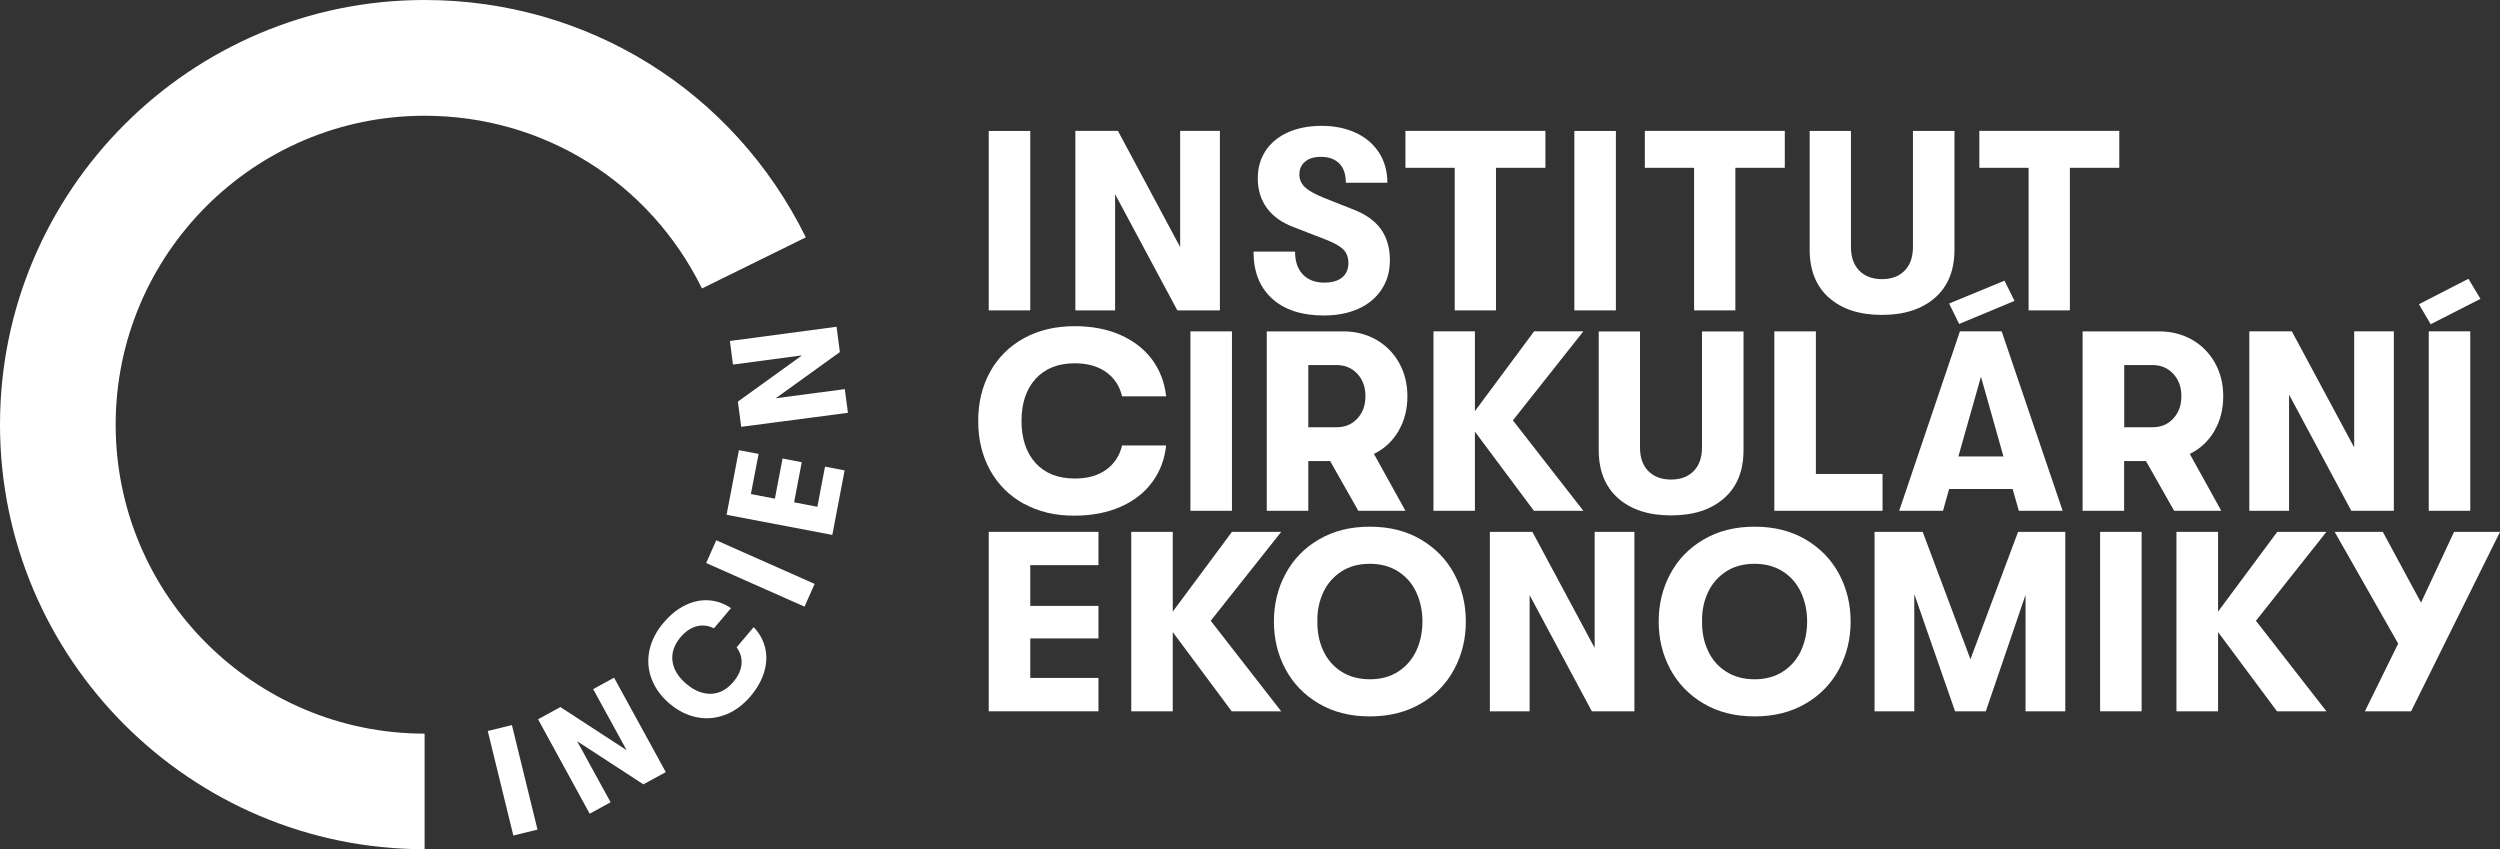
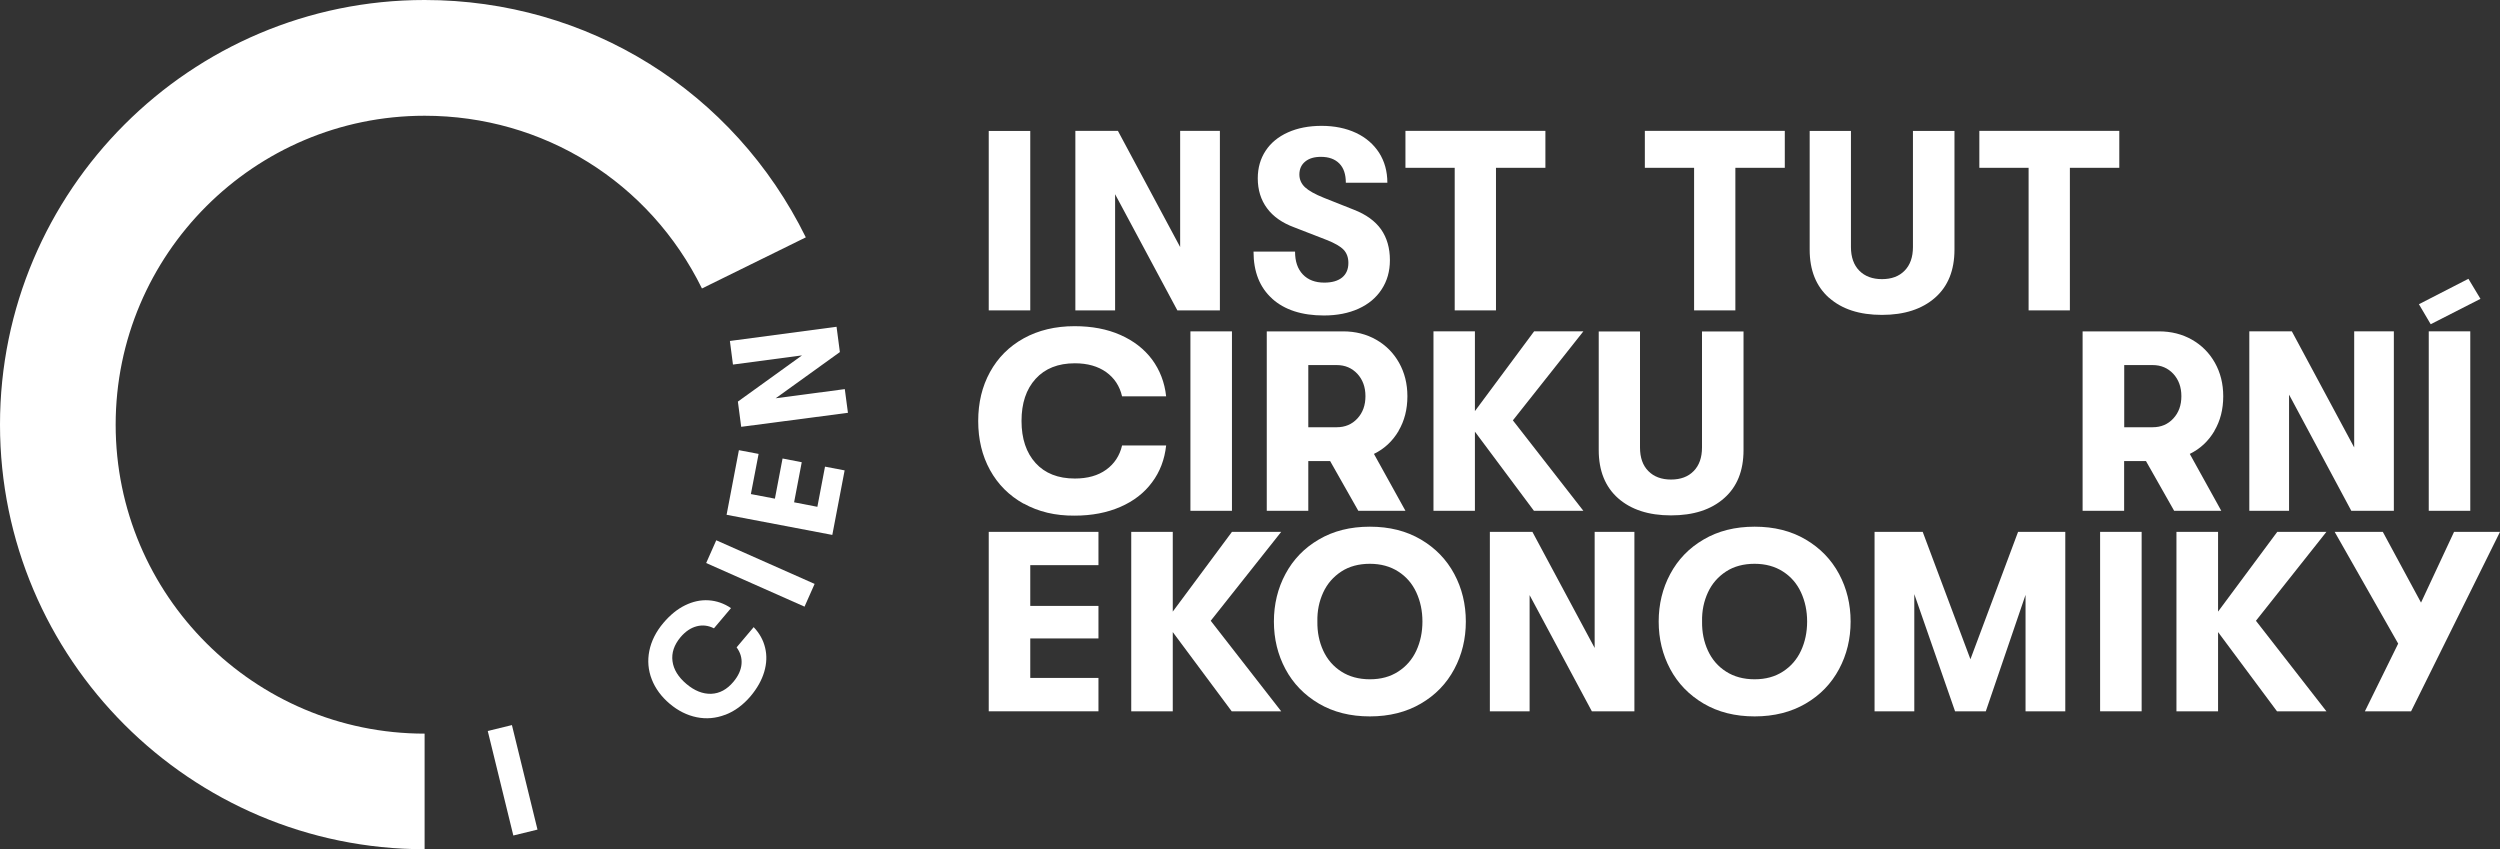
<svg xmlns="http://www.w3.org/2000/svg" id="Vrstva_2" data-name="Vrstva 2" viewBox="0 0 294.39 100">
  <rect x="0" y="0" width="294.39" height="100" fill="#333333" stroke="none" />
  <defs>
    <style> .cls-1 { fill: #fff; } </style>
  </defs>
  <g id="Vrstva_1-2" data-name="Vrstva 1">
    <g>
      <path class="cls-1" d="M50,100C22.43,100,0,77.57,0,50S22.43,0,50,0c19.21,0,36.4,10.71,44.89,27.95l-12.23,6.02c-6.17-12.55-18.69-20.34-32.66-20.34-20.06,0-36.38,16.32-36.38,36.38s16.32,36.38,36.38,36.38v13.62h0Z" />
      <rect class="cls-1" x="58.9" y="85.55" width="2.93" height="12.67" transform="translate(-20.11 16.98) rotate(-13.75)" />
-       <polygon class="cls-1" points="63.36 84.7 65.99 83.26 73.79 88.34 69.85 81.15 72.31 79.8 78.4 90.92 75.76 92.36 67.96 87.28 71.9 94.47 69.44 95.82 63.36 84.7" />
      <path class="cls-1" d="M85.39,84.17c-1.1.42-2.22.52-3.35.29-1.13-.23-2.2-.76-3.18-1.59s-1.69-1.79-2.11-2.87-.52-2.2-.29-3.35.78-2.26,1.66-3.3c.79-.93,1.63-1.62,2.55-2.07.92-.45,1.84-.65,2.77-.59s1.81.36,2.64.92l-2.01,2.38c-.66-.34-1.34-.42-2.03-.24-.69.18-1.32.6-1.9,1.28-.76.91-1.08,1.85-.95,2.83.13.98.68,1.87,1.64,2.68.96.81,1.93,1.19,2.92,1.16.99-.04,1.86-.51,2.62-1.42.57-.68.89-1.38.95-2.09.06-.71-.14-1.36-.58-1.96l2.01-2.38c.69.72,1.14,1.54,1.35,2.44.22.91.18,1.85-.11,2.83s-.83,1.94-1.61,2.87c-.88,1.03-1.87,1.76-2.97,2.18" />
      <rect class="cls-1" x="88.08" y="61.2" width="2.93" height="12.67" transform="translate(-8.5 122) rotate(-66.08)" />
      <polygon class="cls-1" points="85.56 60.62 87.01 53.01 89.33 53.45 88.42 58.18 91.25 58.72 92.15 53.99 94.41 54.43 93.51 59.15 96.25 59.68 97.15 54.95 99.46 55.39 98.01 62.99 85.56 60.62" />
      <polygon class="cls-1" points="87.28 50.26 86.89 47.29 94.44 41.85 86.31 42.93 85.95 40.15 98.51 38.48 98.9 41.46 91.34 46.9 99.48 45.82 99.85 48.61 87.28 50.26" />
      <rect class="cls-1" x="116.43" y="15.42" width="4.89" height="21.13" />
      <polygon class="cls-1" points="126.63 15.41 131.64 15.41 138.97 29.09 138.97 15.41 143.65 15.41 143.65 36.55 138.64 36.55 131.31 22.87 131.31 36.55 126.63 36.55 126.63 15.41" />
      <path class="cls-1" d="M149.81,35.17c-1.47-1.32-2.2-3.16-2.2-5.54h4.89c0,1.15.3,2.04.92,2.69.61.64,1.46.96,2.52.96.91,0,1.6-.2,2.1-.6.49-.4.74-.97.74-1.72,0-.64-.19-1.16-.56-1.55-.37-.39-1.04-.78-2.01-1.16l-3.81-1.48c-1.41-.52-2.48-1.27-3.2-2.25-.72-.97-1.09-2.15-1.09-3.52,0-1.23.31-2.31.92-3.24.61-.93,1.49-1.66,2.63-2.17,1.13-.51,2.46-.77,3.97-.77s2.88.28,4.05.83c1.17.55,2.07,1.34,2.72,2.34.64,1.01.97,2.18.97,3.53h-4.89c0-.99-.25-1.74-.76-2.26s-1.23-.79-2.17-.79c-.79,0-1.4.18-1.86.56-.45.37-.68.88-.68,1.52,0,.58.22,1.08.66,1.5.44.41,1.19.83,2.24,1.25l3.5,1.39c1.45.56,2.52,1.34,3.22,2.32.69.99,1.04,2.2,1.04,3.62,0,1.31-.32,2.45-.97,3.44-.64.99-1.55,1.75-2.72,2.28-1.17.53-2.53.8-4.08.8-2.6,0-4.64-.66-6.1-1.98" />
      <polygon class="cls-1" points="171.3 19.76 165.5 19.76 165.5 15.41 181.98 15.41 181.98 19.76 176.16 19.76 176.16 36.55 171.3 36.55 171.3 19.76" />
-       <rect class="cls-1" x="185.39" y="15.42" width="4.89" height="21.13" />
      <polygon class="cls-1" points="199.49 19.76 193.69 19.76 193.69 15.41 210.17 15.41 210.17 19.76 204.35 19.76 204.35 36.55 199.49 36.55 199.49 19.76" />
      <path class="cls-1" d="M215.38,35.07c-1.52-1.35-2.28-3.24-2.28-5.67v-13.98h4.86v13.67c0,1.19.33,2.12.98,2.78.65.66,1.54,1,2.67,1s2.02-.33,2.67-1c.65-.66.98-1.59.98-2.78v-13.67h4.89v13.97c0,2.44-.76,4.33-2.29,5.67s-3.61,2.02-6.25,2.02-4.71-.67-6.23-2.02" />
      <polygon class="cls-1" points="238.88 19.76 233.08 19.76 233.08 15.41 249.56 15.41 249.56 19.76 243.74 19.76 243.74 36.55 238.88 36.55 238.88 19.76" />
      <path class="cls-1" d="M120.55,59.32c-1.72-.96-3.04-2.28-3.97-3.97-.93-1.69-1.39-3.61-1.39-5.77s.46-4.08,1.39-5.77,2.25-3.02,3.97-3.97,3.72-1.43,5.99-1.43c2.03,0,3.83.34,5.39,1.03s2.8,1.65,3.73,2.89c.92,1.25,1.48,2.69,1.66,4.34h-5.19c-.28-1.21-.91-2.16-1.87-2.85-.97-.69-2.2-1.04-3.69-1.04-1.97,0-3.51.61-4.62,1.83-1.11,1.22-1.66,2.87-1.66,4.96s.56,3.75,1.66,4.96,2.64,1.82,4.62,1.82c1.49,0,2.72-.34,3.69-1.04.96-.69,1.59-1.65,1.87-2.85h5.19c-.18,1.65-.73,3.1-1.66,4.34-.92,1.25-2.17,2.21-3.73,2.89s-3.35,1.03-5.39,1.03c-2.28.02-4.27-.46-5.99-1.42" />
      <rect class="cls-1" x="140.18" y="39.02" width="4.89" height="21.13" />
      <path class="cls-1" d="M164.69,50.75c-.71,1.2-1.67,2.1-2.9,2.7l3.71,6.7h-5.55l-3.32-5.86h-2.57v5.86h-4.89v-21.13h8.99c1.45,0,2.75.33,3.89.98s2.05,1.56,2.7,2.72c.65,1.16.98,2.47.98,3.94,0,1.53-.34,2.89-1.05,4.09M154.06,50.31h3.35c.99,0,1.79-.34,2.43-1.03s.95-1.56.95-2.63-.32-1.94-.95-2.63c-.64-.68-1.44-1.03-2.43-1.03h-3.35v7.3Z" />
      <polygon class="cls-1" points="178.15 49.5 186.45 60.15 180.63 60.15 173.68 50.83 173.68 60.15 168.8 60.15 168.8 39.02 173.68 39.02 173.68 48.41 180.65 39.02 186.45 39.02 178.15 49.5" />
      <path class="cls-1" d="M190.54,58.67c-1.52-1.35-2.28-3.24-2.28-5.67v-13.97h4.86v13.67c0,1.19.33,2.12.98,2.77.65.66,1.54,1,2.67,1s2.02-.33,2.67-1c.65-.66.98-1.59.98-2.77v-13.67h4.89v13.97c0,2.44-.76,4.33-2.29,5.67-1.53,1.35-3.61,2.02-6.25,2.02-2.64,0-4.71-.68-6.23-2.02" />
-       <polygon class="cls-1" points="208.94 39.02 213.83 39.02 213.83 55.81 221.68 55.81 221.68 60.15 208.94 60.15 208.94 39.02" />
-       <path class="cls-1" d="M237.01,57.58h-7.49l-.72,2.57h-5.16l7.15-21.13h4.92l7.18,21.13h-5.16l-.73-2.57ZM230.7,38.15l-1.18-2.41,6.52-2.69,1.18,2.38-6.52,2.72ZM235.92,53.75l-2.65-9.39-2.66,9.39h5.31Z" />
      <path class="cls-1" d="M260.76,50.75c-.71,1.2-1.67,2.1-2.9,2.7l3.71,6.7h-5.55l-3.32-5.86h-2.57v5.86h-4.89v-21.13h8.99c1.45,0,2.75.33,3.89.98s2.05,1.56,2.7,2.72c.65,1.16.98,2.47.98,3.94,0,1.53-.34,2.89-1.05,4.09M250.14,50.31h3.35c.99,0,1.79-.34,2.43-1.03s.95-1.56.95-2.63-.32-1.94-.95-2.63c-.64-.68-1.44-1.03-2.43-1.03h-3.35v7.3Z" />
      <polygon class="cls-1" points="264.87 39.02 269.88 39.02 277.22 52.69 277.22 39.02 281.89 39.02 281.89 60.15 276.88 60.15 269.55 46.47 269.55 60.15 264.87 60.15 264.87 39.02" />
      <path class="cls-1" d="M284.85,35.82l5.82-2.99,1.42,2.36-5.86,2.99-1.39-2.36ZM286,39.02h4.89v21.13h-4.89v-21.13Z" />
      <polygon class="cls-1" points="116.43 62.63 129.35 62.63 129.35 66.55 121.32 66.55 121.32 71.35 129.35 71.35 129.35 75.18 121.32 75.18 121.32 79.83 129.35 79.83 129.35 83.76 116.43 83.76 116.43 62.63" />
      <polygon class="cls-1" points="142.57 73.1 150.87 83.76 145.04 83.76 138.1 74.43 138.1 83.76 133.21 83.76 133.21 62.63 138.1 62.63 138.1 72.02 145.07 62.63 150.87 62.63 142.57 73.1" />
      <path class="cls-1" d="M155.3,82.85c-1.71-1.01-3.02-2.36-3.93-4.06-.91-1.7-1.36-3.57-1.36-5.6s.45-3.9,1.36-5.6,2.21-3.06,3.93-4.06c1.71-1.01,3.71-1.51,6.01-1.51s4.29.5,6.01,1.51c1.71,1.01,3.02,2.36,3.93,4.06.91,1.7,1.36,3.57,1.36,5.6s-.45,3.9-1.36,5.6-2.21,3.06-3.93,4.06c-1.71,1-3.71,1.51-6.01,1.51s-4.29-.5-6.01-1.51M164.65,79.08c.93-.6,1.65-1.42,2.13-2.46s.72-2.18.72-3.43-.24-2.39-.72-3.43-1.19-1.86-2.13-2.46c-.93-.6-2.05-.91-3.34-.91s-2.43.3-3.36.91-1.65,1.42-2.13,2.46-.72,2.18-.69,3.43c-.02,1.25.21,2.39.69,3.43s1.19,1.86,2.13,2.46c.93.6,2.06.91,3.36.91s2.4-.3,3.34-.91" />
      <polygon class="cls-1" points="175.44 62.63 180.45 62.63 187.78 76.3 187.78 62.63 192.46 62.63 192.46 83.76 187.45 83.76 180.12 70.08 180.12 83.76 175.44 83.76 175.44 62.63" />
      <path class="cls-1" d="M200.61,82.85c-1.71-1.01-3.02-2.36-3.93-4.06-.91-1.7-1.36-3.57-1.36-5.6s.45-3.9,1.36-5.6,2.21-3.06,3.93-4.06c1.71-1.01,3.71-1.51,6.01-1.51s4.29.5,6.01,1.51c1.71,1.01,3.02,2.36,3.93,4.06.91,1.7,1.36,3.57,1.36,5.6s-.45,3.9-1.36,5.6-2.21,3.06-3.93,4.06c-1.71,1-3.71,1.51-6.01,1.51s-4.29-.5-6.01-1.51M209.95,79.08c.93-.6,1.65-1.42,2.13-2.46s.72-2.18.72-3.43-.24-2.39-.72-3.43-1.19-1.86-2.13-2.46c-.93-.6-2.05-.91-3.34-.91s-2.43.3-3.36.91-1.65,1.42-2.13,2.46-.72,2.18-.69,3.43c-.02,1.25.21,2.39.69,3.43s1.19,1.86,2.13,2.46c.93.6,2.06.91,3.36.91s2.4-.3,3.34-.91" />
      <polygon class="cls-1" points="220.74 62.63 226.41 62.63 232.03 77.63 237.64 62.63 243.2 62.63 243.2 83.76 238.52 83.76 238.52 70.05 233.84 83.76 230.22 83.76 225.42 69.96 225.42 83.76 220.74 83.76 220.74 62.63" />
      <rect class="cls-1" x="247.3" y="62.63" width="4.89" height="21.13" />
      <polygon class="cls-1" points="265.65 73.1 273.95 83.76 268.13 83.76 261.19 74.43 261.19 83.76 256.29 83.76 256.29 62.63 261.19 62.63 261.19 72.02 268.16 62.63 273.95 62.63 265.65 73.1" />
      <polygon class="cls-1" points="294.39 62.63 283.92 83.76 278.48 83.76 282.4 75.79 274.92 62.63 280.59 62.63 285.09 70.96 288.98 62.63 294.39 62.63" />
    </g>
  </g>
</svg>